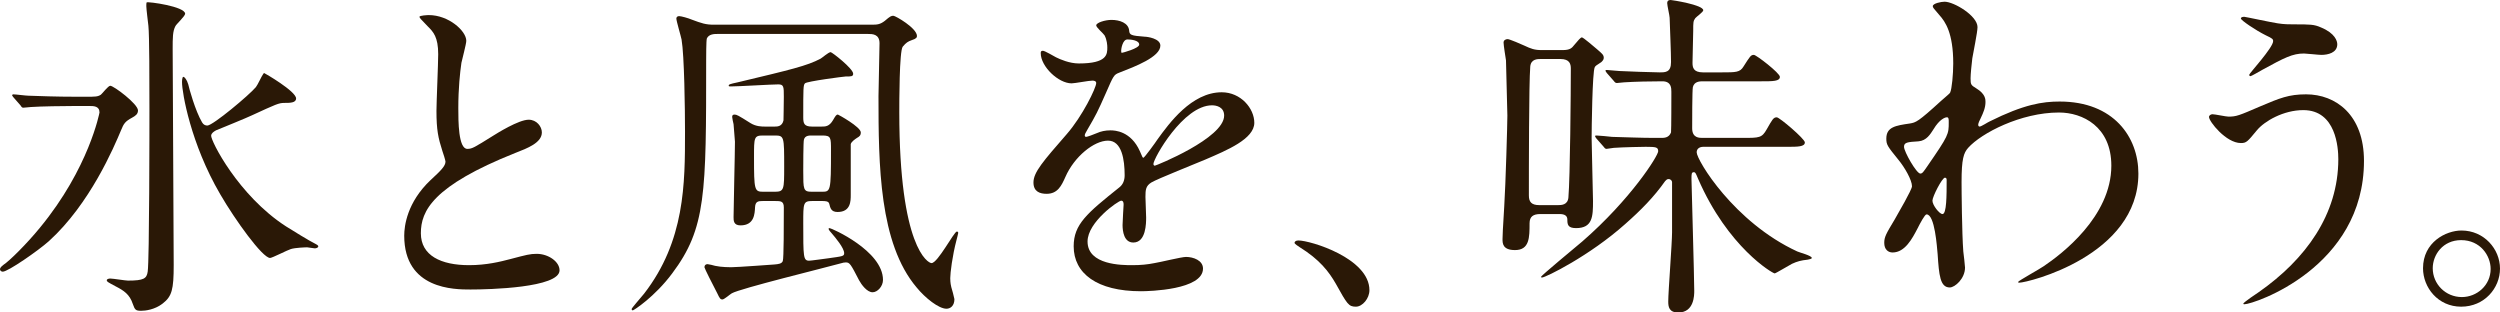
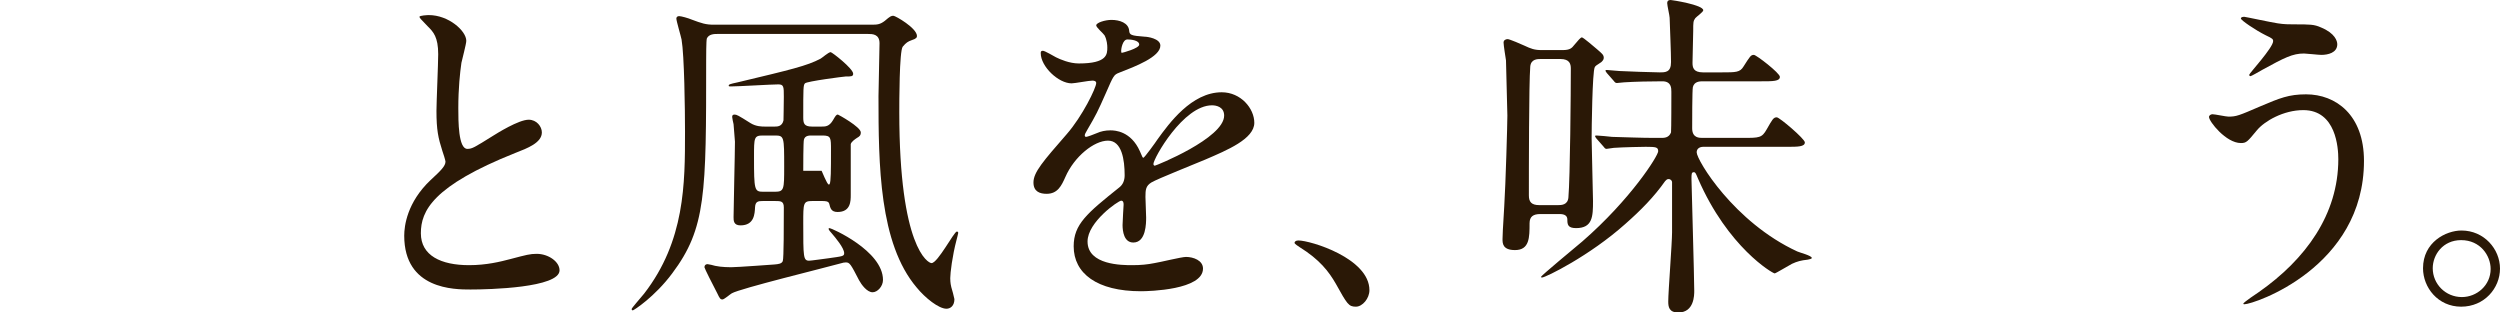
<svg xmlns="http://www.w3.org/2000/svg" width="200" height="25" viewBox="0 0 200 25" fill="none">
  <path d="M196.921 18.441C198.724 18.441 200 19.923 200 21.487C200 23.052 198.752 24.534 196.893 24.534C195.035 24.534 193.842 22.997 193.842 21.46C193.842 19.374 195.673 18.441 196.921 18.441ZM196.893 19.21C195.423 19.21 194.619 20.39 194.619 21.46C194.619 22.722 195.645 23.765 196.949 23.765C198.142 23.765 199.251 22.832 199.251 21.515C199.251 20.445 198.419 19.21 196.893 19.21Z" fill="#2A1806" />
  <path d="M179.549 1.345C179.632 1.345 181.795 1.811 182.212 1.866C182.711 1.948 183.155 1.948 183.487 1.948C184.819 1.948 185.124 1.948 185.679 2.195C186.816 2.662 186.982 3.293 186.982 3.54C186.982 4.226 186.233 4.391 185.706 4.391C185.484 4.391 184.514 4.281 184.32 4.281C183.404 4.281 182.766 4.61 180.963 5.598C180.825 5.681 180.104 6.092 180.048 6.092C179.993 6.092 179.937 6.065 179.937 5.982C179.937 5.873 181.851 3.814 181.851 3.293C181.851 3.128 181.795 3.074 181.268 2.827C180.436 2.415 179.271 1.619 179.271 1.482C179.271 1.345 179.493 1.345 179.549 1.345ZM184.486 7.547C186.871 7.547 189.118 9.193 189.118 12.87C189.118 21.405 180.298 24.341 179.549 24.341C179.521 24.341 179.466 24.341 179.466 24.287C179.466 24.204 180.547 23.463 180.686 23.381C184.458 20.746 187.065 17.151 187.065 12.733C187.065 11.855 186.899 8.809 184.264 8.809C182.683 8.809 181.158 9.687 180.547 10.428C179.798 11.334 179.715 11.444 179.271 11.444C178.079 11.444 176.72 9.715 176.72 9.358C176.72 9.221 176.886 9.138 176.997 9.138C177.191 9.138 178.079 9.33 178.273 9.33C178.911 9.33 179.105 9.248 180.825 8.507C182.378 7.849 183.099 7.547 184.486 7.547Z" fill="#2A1806" />
-   <path d="M157.646 6.257C157.646 6.778 157.674 6.806 158.118 7.08C158.839 7.519 158.839 7.958 158.839 8.15C158.839 8.617 158.672 9.001 158.45 9.468C158.367 9.632 158.256 9.852 158.256 9.989C158.256 10.071 158.312 10.126 158.367 10.126C158.506 10.126 159.033 9.769 159.172 9.715C161.918 8.342 163.415 8.123 164.774 8.123C169.101 8.123 171.071 10.977 171.071 13.886C171.071 20.472 162.195 22.613 161.557 22.613C161.501 22.613 161.446 22.613 161.446 22.558C161.446 22.475 163.193 21.515 163.499 21.295C164.885 20.362 168.907 17.344 168.907 13.255C168.907 10.126 166.605 9.001 164.719 9.001C161.668 9.001 158.506 10.648 157.452 11.828C157.091 12.239 156.925 12.706 156.925 14.572C156.925 15.176 156.953 18.661 157.064 20.115C157.091 20.335 157.202 21.24 157.202 21.405C157.202 22.283 156.398 22.997 155.982 22.997C155.205 22.997 155.122 22.009 155.011 20.335C154.956 19.759 154.789 17.151 154.124 17.151C153.985 17.151 153.624 17.837 153.402 18.277C152.986 19.072 152.404 20.198 151.405 20.198C151.072 20.198 150.74 19.978 150.74 19.429C150.74 18.963 150.878 18.716 151.572 17.563C151.849 17.069 152.959 15.176 152.959 14.901C152.959 14.407 152.376 13.392 151.877 12.788C150.989 11.691 150.906 11.581 150.906 11.087C150.906 10.154 151.655 10.044 152.792 9.879C153.264 9.797 153.43 9.769 155.288 8.068C155.427 7.931 155.982 7.492 156.01 7.409C156.148 7.135 156.259 5.928 156.259 5.077C156.259 2.634 155.621 1.729 155.15 1.207C154.678 0.659 154.623 0.604 154.623 0.494C154.623 0.274 155.288 0.137 155.566 0.137C156.315 0.137 158.201 1.262 158.201 2.168C158.201 2.58 157.84 4.308 157.785 4.665C157.729 5.104 157.646 5.955 157.646 6.257ZM155.788 9.385C155.621 9.358 155.15 9.55 154.678 10.346C154.429 10.73 154.124 11.251 153.486 11.306C152.598 11.361 152.321 11.389 152.321 11.745C152.321 12.13 153.319 13.886 153.624 13.886C153.791 13.886 153.874 13.749 154.179 13.31C155.899 10.812 155.899 10.757 155.899 9.769C155.899 9.55 155.899 9.413 155.788 9.385ZM155.594 14.215C155.372 14.215 154.595 15.725 154.595 16.054C154.595 16.41 155.15 17.124 155.399 17.124C155.732 17.124 155.732 15.642 155.732 14.38C155.732 14.27 155.677 14.215 155.594 14.215Z" fill="#2A1806" />
  <path d="M124.778 17.124H123.225C122.67 17.124 122.365 17.316 122.365 17.865C122.365 18.99 122.365 20.006 121.2 20.006C120.202 20.006 120.202 19.457 120.202 19.127C120.202 19.018 120.229 18.139 120.34 16.493C120.451 14.764 120.59 9.907 120.59 9.248C120.59 9.111 120.479 5.077 120.479 4.83C120.451 4.638 120.285 3.622 120.285 3.403C120.285 3.238 120.423 3.128 120.618 3.128C120.756 3.128 121.783 3.568 121.949 3.65C122.476 3.897 122.753 4.007 123.336 4.007H125C125.61 4.007 125.749 3.842 125.943 3.595C126.248 3.238 126.442 2.991 126.553 2.991C126.664 2.991 127.58 3.787 127.746 3.924C128.19 4.308 128.301 4.391 128.301 4.638C128.301 4.775 128.19 4.885 128.107 4.967C127.69 5.241 127.635 5.269 127.58 5.379C127.385 5.735 127.33 10.373 127.33 11.059C127.33 11.526 127.441 15.697 127.441 16.081C127.441 17.316 127.413 18.249 126.082 18.249C125.416 18.249 125.388 17.947 125.388 17.563C125.388 17.261 125.166 17.124 124.778 17.124ZM124.834 4.72H123.253C123.003 4.72 122.476 4.72 122.42 5.324C122.31 6.668 122.31 13.721 122.31 15.642C122.31 16.136 122.504 16.41 123.142 16.41H124.639C124.889 16.41 125.416 16.41 125.472 15.807C125.61 14.188 125.666 7.382 125.666 5.488C125.666 5.132 125.582 4.72 124.834 4.72ZM142.918 11.745H136.261C135.984 11.745 135.734 11.883 135.734 12.184C135.734 12.816 138.73 17.783 143.778 20.115C143.944 20.198 144.943 20.445 144.943 20.637C144.943 20.719 144.721 20.746 144.61 20.774C144.083 20.829 143.778 20.911 143.362 21.103C143.14 21.213 142.058 21.872 141.975 21.872C141.808 21.872 138.23 19.786 135.845 14.297C135.651 13.831 135.623 13.776 135.512 13.776C135.318 13.776 135.318 13.913 135.318 14.325C135.318 14.572 135.54 22.256 135.54 23.271C135.54 23.6 135.54 25 134.264 25C133.515 25 133.46 24.534 133.46 24.122C133.46 23.326 133.765 19.457 133.765 18.578V14.572C133.765 14.462 133.654 14.325 133.487 14.325C133.349 14.325 133.293 14.407 133.21 14.49C132.322 15.752 131.268 16.822 130.02 17.92C127.163 20.472 123.641 22.201 123.364 22.201C123.336 22.201 123.28 22.201 123.28 22.146C123.28 22.064 126.054 19.759 126.581 19.319C130.464 15.944 132.655 12.459 132.655 12.102C132.655 11.773 132.489 11.745 131.657 11.745C131.518 11.745 129.826 11.773 129.105 11.828C129.022 11.828 128.606 11.91 128.523 11.91C128.412 11.91 128.356 11.828 128.273 11.718L127.718 11.087C127.644 10.995 127.607 10.931 127.607 10.895C127.607 10.84 127.663 10.84 127.718 10.84C127.885 10.84 128.744 10.922 128.966 10.95C130.048 10.977 131.296 11.032 132.378 11.032H132.905C133.127 11.032 133.515 11.032 133.682 10.593C133.709 10.428 133.709 7.629 133.709 7.355C133.709 7.053 133.709 6.504 132.988 6.504C132.073 6.504 130.769 6.531 129.937 6.586C129.854 6.586 129.438 6.641 129.355 6.641C129.244 6.641 129.188 6.586 129.105 6.476L128.55 5.845C128.476 5.754 128.439 5.69 128.439 5.653C128.439 5.598 128.495 5.598 128.55 5.598C128.689 5.598 129.382 5.681 129.549 5.681C129.965 5.708 132.295 5.79 132.766 5.79C133.238 5.79 133.682 5.79 133.682 4.967C133.682 4.199 133.598 2.305 133.571 1.427C133.571 1.262 133.376 0.439 133.376 0.247C133.376 0.082 133.46 0 133.654 0C133.737 0 136.261 0.384 136.261 0.823C136.261 0.96 135.706 1.345 135.623 1.454C135.457 1.674 135.457 1.811 135.457 2.47C135.457 2.827 135.401 4.61 135.401 5.022C135.401 5.379 135.457 5.79 136.233 5.79H137.731C138.868 5.79 139.201 5.79 139.479 5.324C140.006 4.501 140.061 4.391 140.311 4.391C140.505 4.391 142.391 5.845 142.391 6.147C142.391 6.504 141.836 6.504 140.921 6.504H136.233C136.011 6.504 135.54 6.504 135.429 6.97C135.374 7.19 135.374 9.797 135.374 10.263C135.374 11.032 135.928 11.032 136.206 11.032H139.423C140.754 11.032 140.949 11.032 141.337 10.346C141.781 9.577 141.864 9.385 142.141 9.385C142.363 9.385 144.388 11.114 144.388 11.389C144.388 11.745 143.833 11.745 142.918 11.745Z" fill="#2A1806" />
  <path d="M109.554 23.216C109.554 23.875 108.999 24.534 108.472 24.534C107.89 24.534 107.779 24.341 106.863 22.695C106.309 21.734 105.587 20.774 103.951 19.759C103.868 19.704 103.563 19.512 103.563 19.429C103.563 19.347 103.646 19.237 103.868 19.237C104.839 19.237 109.554 20.664 109.554 23.216Z" fill="#2A1806" />
  <path d="M83.731 15.505C83.204 15.505 82.677 15.34 82.677 14.599C82.677 13.776 83.454 12.898 85.34 10.73C86.588 9.303 87.697 7.025 87.697 6.641C87.697 6.476 87.503 6.449 87.392 6.449C87.115 6.449 85.978 6.668 85.728 6.668C84.674 6.668 83.259 5.324 83.259 4.254C83.259 4.171 83.259 4.061 83.426 4.061C83.592 4.061 84.313 4.501 84.48 4.583C84.813 4.748 85.561 5.077 86.31 5.077C88.585 5.077 88.585 4.336 88.585 3.787C88.585 3.622 88.557 3.183 88.363 2.827C88.28 2.689 87.697 2.195 87.697 2.031C87.697 1.811 88.418 1.592 88.918 1.592C89.583 1.592 90.277 1.839 90.332 2.442C90.36 2.799 90.471 2.854 91.58 2.936C91.775 2.936 92.829 3.074 92.829 3.65C92.829 4.555 90.804 5.324 89.528 5.818C89.112 5.982 89.084 6.037 88.474 7.437C87.808 8.946 87.697 9.166 86.976 10.401C86.837 10.648 86.782 10.73 86.782 10.84C86.782 10.895 86.81 10.95 86.893 10.95C86.976 10.95 87.503 10.757 87.753 10.648C88.058 10.51 88.418 10.428 88.834 10.428C89.195 10.428 90.471 10.483 91.192 12.102C91.386 12.569 91.414 12.623 91.469 12.623C91.553 12.623 92.468 11.361 92.607 11.142C93.522 9.879 95.325 7.382 97.738 7.382C99.263 7.382 100.345 8.672 100.345 9.824C100.345 11.114 98.154 12.02 96.434 12.761C95.741 13.063 92.607 14.297 92.107 14.599C91.664 14.874 91.636 15.176 91.636 15.752C91.636 15.999 91.691 17.151 91.691 17.398C91.691 17.837 91.691 19.402 90.665 19.402C89.916 19.402 89.805 18.496 89.805 18.002C89.805 17.728 89.888 16.41 89.888 16.383C89.888 16.273 89.888 16.054 89.694 16.054C89.472 16.054 87.004 17.755 87.004 19.319C87.004 21.213 89.778 21.213 90.582 21.213C91.275 21.213 91.802 21.158 92.357 21.048C92.745 20.993 94.52 20.554 94.881 20.554C95.463 20.554 96.24 20.829 96.24 21.487C96.24 23.189 91.941 23.299 91.275 23.299C87.753 23.299 85.894 21.872 85.894 19.704C85.894 17.947 86.948 17.069 89.556 14.983C89.833 14.764 89.972 14.435 89.972 14.023C89.972 12.788 89.75 11.251 88.64 11.251C87.531 11.251 85.95 12.514 85.229 14.16C84.924 14.846 84.618 15.505 83.731 15.505ZM89.694 4.034C89.694 4.144 89.694 4.226 89.75 4.226C89.805 4.226 91.137 3.869 91.137 3.568C91.137 3.211 90.443 3.156 90.194 3.156C89.805 3.156 89.694 3.924 89.694 4.034ZM96.961 8.425C94.659 8.425 92.274 12.678 92.274 13.117C92.274 13.172 92.302 13.255 92.385 13.255C92.468 13.255 97.932 11.059 97.932 9.248C97.932 8.562 97.322 8.425 96.961 8.425Z" fill="#2A1806" />
-   <path d="M65.73 16.081H64.981C64.26 16.081 64.26 16.246 64.26 17.837C64.26 20.554 64.26 20.856 64.731 20.856C64.87 20.856 66.035 20.692 66.257 20.664C67.422 20.5 67.533 20.5 67.533 20.253C67.533 19.841 66.839 19.018 66.534 18.661C66.479 18.606 66.284 18.386 66.284 18.304C66.284 18.277 66.312 18.249 66.368 18.249C66.506 18.249 70.639 20.06 70.639 22.393C70.639 22.914 70.195 23.381 69.807 23.381C69.363 23.381 68.919 22.777 68.725 22.42C68.06 21.131 67.977 20.993 67.671 20.993C67.56 20.993 67.394 21.021 67.338 21.048C65.952 21.433 59.212 23.079 58.546 23.463C58.435 23.518 57.936 23.957 57.797 23.957C57.631 23.957 57.575 23.875 57.381 23.463C57.02 22.777 56.355 21.46 56.355 21.378C56.355 21.213 56.466 21.131 56.604 21.131C56.688 21.131 57.131 21.24 57.215 21.268C57.714 21.378 58.407 21.378 58.49 21.378C58.99 21.378 61.93 21.158 61.958 21.158C62.263 21.131 62.54 21.103 62.623 20.884C62.706 20.692 62.706 17.892 62.706 16.603C62.706 16.081 62.457 16.081 61.985 16.081H61.042C60.654 16.081 60.432 16.109 60.404 16.575C60.377 17.097 60.349 18.03 59.239 18.03C58.685 18.03 58.685 17.645 58.685 17.371C58.685 16.52 58.796 12.294 58.796 11.334C58.796 11.279 58.685 9.962 58.685 9.934C58.657 9.824 58.574 9.44 58.574 9.358C58.574 9.221 58.629 9.166 58.768 9.166C58.934 9.166 59.045 9.221 60.044 9.852C60.487 10.126 60.959 10.126 61.181 10.126H61.985C62.179 10.126 62.568 10.126 62.679 9.632C62.679 9.577 62.706 8.37 62.706 7.739C62.706 6.943 62.706 6.751 62.263 6.751C61.736 6.751 59.073 6.915 58.463 6.915C58.38 6.915 58.296 6.915 58.296 6.861C58.296 6.751 58.38 6.723 59.017 6.586C63.261 5.571 64.565 5.269 65.647 4.693C65.757 4.638 66.284 4.171 66.451 4.171C66.562 4.171 68.254 5.488 68.254 5.9C68.254 6.12 68.087 6.12 67.644 6.12C67.533 6.12 64.537 6.504 64.398 6.668C64.26 6.806 64.26 7.053 64.26 9.385C64.26 9.852 64.315 10.126 64.953 10.126H65.73C66.035 10.126 66.34 10.126 66.645 9.605C66.839 9.276 66.895 9.166 67.033 9.166C67.061 9.166 68.864 10.154 68.864 10.593C68.864 10.84 68.753 10.922 68.559 11.032C68.392 11.142 68.115 11.334 68.06 11.526V15.587C68.06 16.081 68.06 16.959 67.006 16.959C66.479 16.959 66.423 16.63 66.34 16.301C66.284 16.081 66.007 16.081 65.73 16.081ZM61.07 15.34H61.985C62.734 15.34 62.734 15.148 62.734 13.337C62.734 10.922 62.734 10.84 61.985 10.84H61.042C60.321 10.84 60.321 11.004 60.321 12.541C60.321 15.23 60.349 15.34 61.07 15.34ZM65.785 10.84H64.953C64.731 10.84 64.398 10.84 64.315 11.169C64.26 11.306 64.26 13.419 64.26 13.666C64.26 15.176 64.26 15.34 64.953 15.34H65.73C66.451 15.34 66.479 15.34 66.479 12.02C66.479 11.004 66.479 10.84 65.785 10.84ZM57.104 1.976H69.752C70.195 1.976 70.417 1.948 70.778 1.674C71.222 1.29 71.305 1.262 71.471 1.262C71.638 1.262 73.357 2.25 73.357 2.881C73.357 2.991 73.302 3.101 72.941 3.211C72.636 3.321 72.498 3.403 72.22 3.732C71.943 4.061 71.943 8.26 71.943 8.974C71.943 19.813 74.245 21.048 74.522 21.048C75.022 21.048 76.325 18.524 76.547 18.524C76.603 18.524 76.658 18.551 76.658 18.633C76.658 18.688 76.547 19.1 76.519 19.21C76.186 20.472 76.02 21.844 76.02 22.256C76.02 22.338 76.02 22.64 76.103 22.969C76.131 23.024 76.353 23.875 76.353 23.93C76.353 24.451 76.048 24.698 75.715 24.698C75.105 24.698 74.023 23.847 73.33 22.997C70.334 19.457 70.279 13.2 70.279 7.684C70.279 7.08 70.362 4.144 70.362 3.458C70.362 2.717 69.779 2.717 69.447 2.717H57.381C57.159 2.717 56.715 2.717 56.549 3.074C56.493 3.211 56.493 4.638 56.493 4.83C56.493 15.505 56.493 18.249 53.775 21.872C52.388 23.738 50.697 24.835 50.613 24.835C50.586 24.835 50.53 24.78 50.53 24.726C50.53 24.643 51.196 23.902 51.529 23.491C54.801 19.265 54.801 14.682 54.801 10.538C54.801 8.782 54.746 4.418 54.524 3.156C54.469 2.881 54.108 1.674 54.108 1.482C54.108 1.372 54.191 1.29 54.33 1.29C54.496 1.29 55.079 1.454 55.328 1.564C56.133 1.866 56.466 1.976 57.104 1.976Z" fill="#2A1806" />
+   <path d="M65.73 16.081H64.981C64.26 16.081 64.26 16.246 64.26 17.837C64.26 20.554 64.26 20.856 64.731 20.856C64.87 20.856 66.035 20.692 66.257 20.664C67.422 20.5 67.533 20.5 67.533 20.253C67.533 19.841 66.839 19.018 66.534 18.661C66.479 18.606 66.284 18.386 66.284 18.304C66.284 18.277 66.312 18.249 66.368 18.249C66.506 18.249 70.639 20.06 70.639 22.393C70.639 22.914 70.195 23.381 69.807 23.381C69.363 23.381 68.919 22.777 68.725 22.42C68.06 21.131 67.977 20.993 67.671 20.993C67.56 20.993 67.394 21.021 67.338 21.048C65.952 21.433 59.212 23.079 58.546 23.463C58.435 23.518 57.936 23.957 57.797 23.957C57.631 23.957 57.575 23.875 57.381 23.463C57.02 22.777 56.355 21.46 56.355 21.378C56.355 21.213 56.466 21.131 56.604 21.131C56.688 21.131 57.131 21.24 57.215 21.268C57.714 21.378 58.407 21.378 58.49 21.378C58.99 21.378 61.93 21.158 61.958 21.158C62.263 21.131 62.54 21.103 62.623 20.884C62.706 20.692 62.706 17.892 62.706 16.603C62.706 16.081 62.457 16.081 61.985 16.081H61.042C60.654 16.081 60.432 16.109 60.404 16.575C60.377 17.097 60.349 18.03 59.239 18.03C58.685 18.03 58.685 17.645 58.685 17.371C58.685 16.52 58.796 12.294 58.796 11.334C58.796 11.279 58.685 9.962 58.685 9.934C58.657 9.824 58.574 9.44 58.574 9.358C58.574 9.221 58.629 9.166 58.768 9.166C58.934 9.166 59.045 9.221 60.044 9.852C60.487 10.126 60.959 10.126 61.181 10.126H61.985C62.179 10.126 62.568 10.126 62.679 9.632C62.679 9.577 62.706 8.37 62.706 7.739C62.706 6.943 62.706 6.751 62.263 6.751C61.736 6.751 59.073 6.915 58.463 6.915C58.38 6.915 58.296 6.915 58.296 6.861C58.296 6.751 58.38 6.723 59.017 6.586C63.261 5.571 64.565 5.269 65.647 4.693C65.757 4.638 66.284 4.171 66.451 4.171C66.562 4.171 68.254 5.488 68.254 5.9C68.254 6.12 68.087 6.12 67.644 6.12C67.533 6.12 64.537 6.504 64.398 6.668C64.26 6.806 64.26 7.053 64.26 9.385C64.26 9.852 64.315 10.126 64.953 10.126H65.73C66.035 10.126 66.34 10.126 66.645 9.605C66.839 9.276 66.895 9.166 67.033 9.166C67.061 9.166 68.864 10.154 68.864 10.593C68.864 10.84 68.753 10.922 68.559 11.032C68.392 11.142 68.115 11.334 68.06 11.526V15.587C68.06 16.081 68.06 16.959 67.006 16.959C66.479 16.959 66.423 16.63 66.34 16.301C66.284 16.081 66.007 16.081 65.73 16.081ZM61.07 15.34H61.985C62.734 15.34 62.734 15.148 62.734 13.337C62.734 10.922 62.734 10.84 61.985 10.84H61.042C60.321 10.84 60.321 11.004 60.321 12.541C60.321 15.23 60.349 15.34 61.07 15.34ZM65.785 10.84H64.953C64.731 10.84 64.398 10.84 64.315 11.169C64.26 11.306 64.26 13.419 64.26 13.666H65.73C66.451 15.34 66.479 15.34 66.479 12.02C66.479 11.004 66.479 10.84 65.785 10.84ZM57.104 1.976H69.752C70.195 1.976 70.417 1.948 70.778 1.674C71.222 1.29 71.305 1.262 71.471 1.262C71.638 1.262 73.357 2.25 73.357 2.881C73.357 2.991 73.302 3.101 72.941 3.211C72.636 3.321 72.498 3.403 72.22 3.732C71.943 4.061 71.943 8.26 71.943 8.974C71.943 19.813 74.245 21.048 74.522 21.048C75.022 21.048 76.325 18.524 76.547 18.524C76.603 18.524 76.658 18.551 76.658 18.633C76.658 18.688 76.547 19.1 76.519 19.21C76.186 20.472 76.02 21.844 76.02 22.256C76.02 22.338 76.02 22.64 76.103 22.969C76.131 23.024 76.353 23.875 76.353 23.93C76.353 24.451 76.048 24.698 75.715 24.698C75.105 24.698 74.023 23.847 73.33 22.997C70.334 19.457 70.279 13.2 70.279 7.684C70.279 7.08 70.362 4.144 70.362 3.458C70.362 2.717 69.779 2.717 69.447 2.717H57.381C57.159 2.717 56.715 2.717 56.549 3.074C56.493 3.211 56.493 4.638 56.493 4.83C56.493 15.505 56.493 18.249 53.775 21.872C52.388 23.738 50.697 24.835 50.613 24.835C50.586 24.835 50.53 24.78 50.53 24.726C50.53 24.643 51.196 23.902 51.529 23.491C54.801 19.265 54.801 14.682 54.801 10.538C54.801 8.782 54.746 4.418 54.524 3.156C54.469 2.881 54.108 1.674 54.108 1.482C54.108 1.372 54.191 1.29 54.33 1.29C54.496 1.29 55.079 1.454 55.328 1.564C56.133 1.866 56.466 1.976 57.104 1.976Z" fill="#2A1806" />
  <path d="M32.338 18.853C32.338 18.084 32.56 16.191 34.446 14.407C35.278 13.639 35.639 13.282 35.639 12.925C35.639 12.843 35.444 12.212 35.389 12.075C35.056 11.032 34.917 10.401 34.917 8.864C34.917 8.233 35.056 5.049 35.056 4.336C35.056 2.964 34.668 2.552 34.224 2.113C33.642 1.509 33.558 1.427 33.558 1.345C33.558 1.235 34.224 1.207 34.307 1.207C35.888 1.207 37.303 2.47 37.303 3.266C37.303 3.513 36.97 4.748 36.914 5.022C36.803 5.79 36.665 7.053 36.665 8.644C36.665 9.687 36.665 11.91 37.386 11.91C37.774 11.91 37.941 11.8 39.438 10.867C39.744 10.675 41.491 9.577 42.295 9.577C42.933 9.577 43.349 10.126 43.349 10.593C43.349 11.416 42.212 11.855 41.214 12.239C34.612 14.874 33.669 16.877 33.669 18.661C33.669 20.445 35.278 21.213 37.525 21.213C38.911 21.213 40.021 20.939 40.853 20.719C42.101 20.39 42.406 20.307 42.933 20.307C43.876 20.307 44.764 20.939 44.764 21.625C44.764 23.024 39.106 23.161 37.636 23.161C36.36 23.161 32.338 23.161 32.338 18.853Z" fill="#2A1806" />
-   <path d="M6.102 7.739H6.906C7.628 7.739 7.822 7.739 8.071 7.574C8.182 7.492 8.654 6.861 8.82 6.861C9.098 6.861 11.039 8.315 11.039 8.836C11.039 9.138 10.817 9.276 10.568 9.413C10.013 9.715 9.902 9.879 9.68 10.428C9.125 11.745 7.212 16.301 3.911 19.292C3.051 20.06 0.638 21.734 0.222 21.734C0.111 21.734 0 21.652 0 21.542C0 21.378 0.222 21.24 0.277 21.186C0.749 20.884 2.136 19.512 3.19 18.222C7.128 13.447 7.96 9.001 7.96 9.001C7.96 8.48 7.489 8.48 7.156 8.48H5.963C5.159 8.48 3.217 8.507 2.469 8.562C2.385 8.562 1.969 8.617 1.858 8.617C1.775 8.617 1.72 8.562 1.636 8.425L1.082 7.794C1.008 7.702 0.971 7.647 0.971 7.629C0.971 7.574 1.026 7.547 1.054 7.547C1.248 7.547 2.08 7.656 2.274 7.656C3.079 7.684 4.521 7.739 6.102 7.739ZM16.892 10.84C16.836 11.224 19.055 15.642 22.883 18.112C23.493 18.496 24.741 19.265 25.24 19.512C25.296 19.539 25.462 19.621 25.462 19.704C25.462 19.841 25.24 19.868 25.185 19.868C25.074 19.868 24.658 19.786 24.575 19.786C24.436 19.786 23.632 19.813 23.271 19.923C22.994 20.006 21.773 20.637 21.607 20.637C20.997 20.637 18.805 17.591 17.613 15.532C15.255 11.498 14.562 7.409 14.562 6.586C14.562 6.504 14.562 6.147 14.673 6.147C14.756 6.147 14.95 6.367 15.061 6.751C15.117 7.025 15.616 8.864 16.171 9.797C16.281 9.989 16.448 10.044 16.587 10.044C17.03 10.044 19.943 7.602 20.47 6.97C20.608 6.806 20.941 6.065 21.052 5.928C21.08 5.873 21.108 5.845 21.135 5.845C21.163 5.845 23.687 7.3 23.687 7.876C23.687 8.233 23.188 8.233 22.744 8.233C22.3 8.233 22.078 8.342 20.165 9.221C19.776 9.413 17.613 10.291 17.28 10.428C17.086 10.538 16.919 10.648 16.892 10.84ZM11.733 0.192C11.844 0.11 14.811 0.521 14.811 1.098C14.811 1.29 14.118 1.921 14.035 2.086C13.813 2.497 13.813 3.019 13.813 3.924C13.813 6.202 13.896 18.469 13.896 21.213C13.896 23.161 13.757 23.71 13.008 24.287C12.371 24.78 11.622 24.863 11.289 24.863C10.845 24.863 10.79 24.78 10.623 24.314C10.373 23.546 9.902 23.244 9.264 22.914C8.598 22.558 8.543 22.53 8.543 22.42C8.543 22.311 8.737 22.283 8.82 22.283C9.042 22.283 10.041 22.448 10.235 22.448C11.511 22.448 11.733 22.283 11.816 21.734C11.954 20.774 11.954 10.099 11.954 8.809C11.954 6.531 11.954 2.827 11.871 2.058C11.844 1.811 11.705 0.714 11.705 0.494C11.705 0.439 11.705 0.22 11.733 0.192Z" fill="#2A1806" />
</svg>